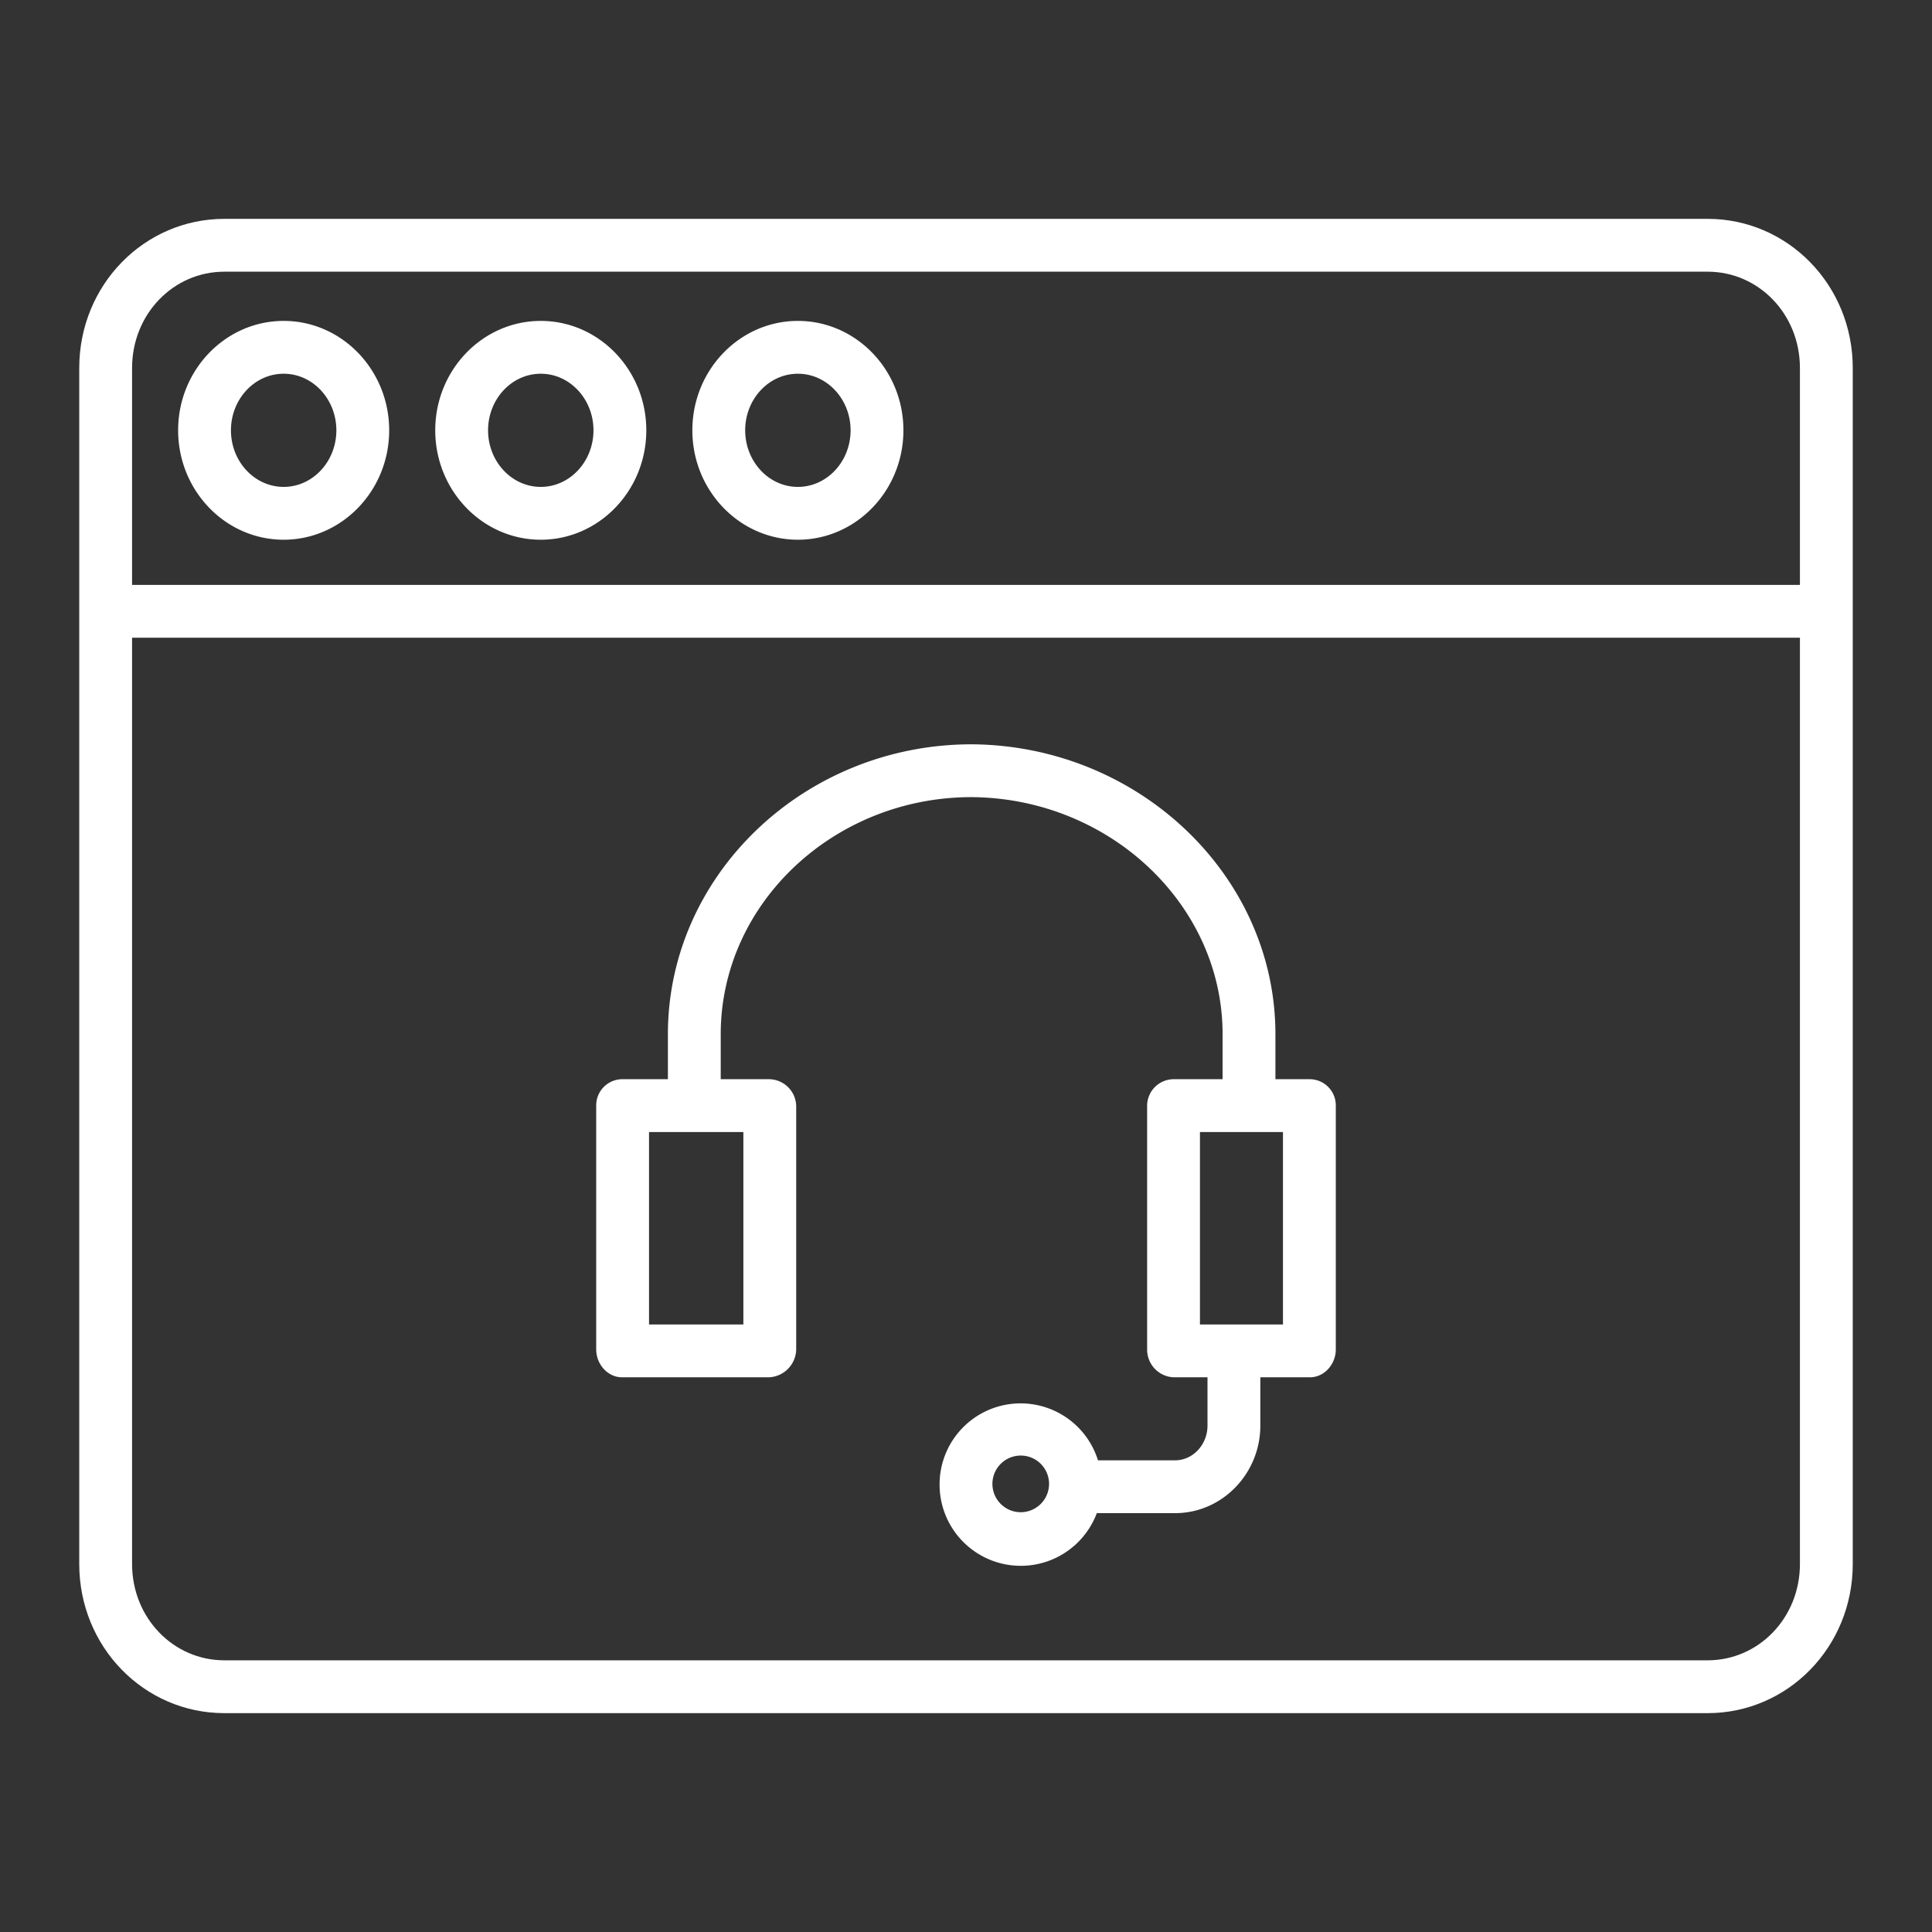
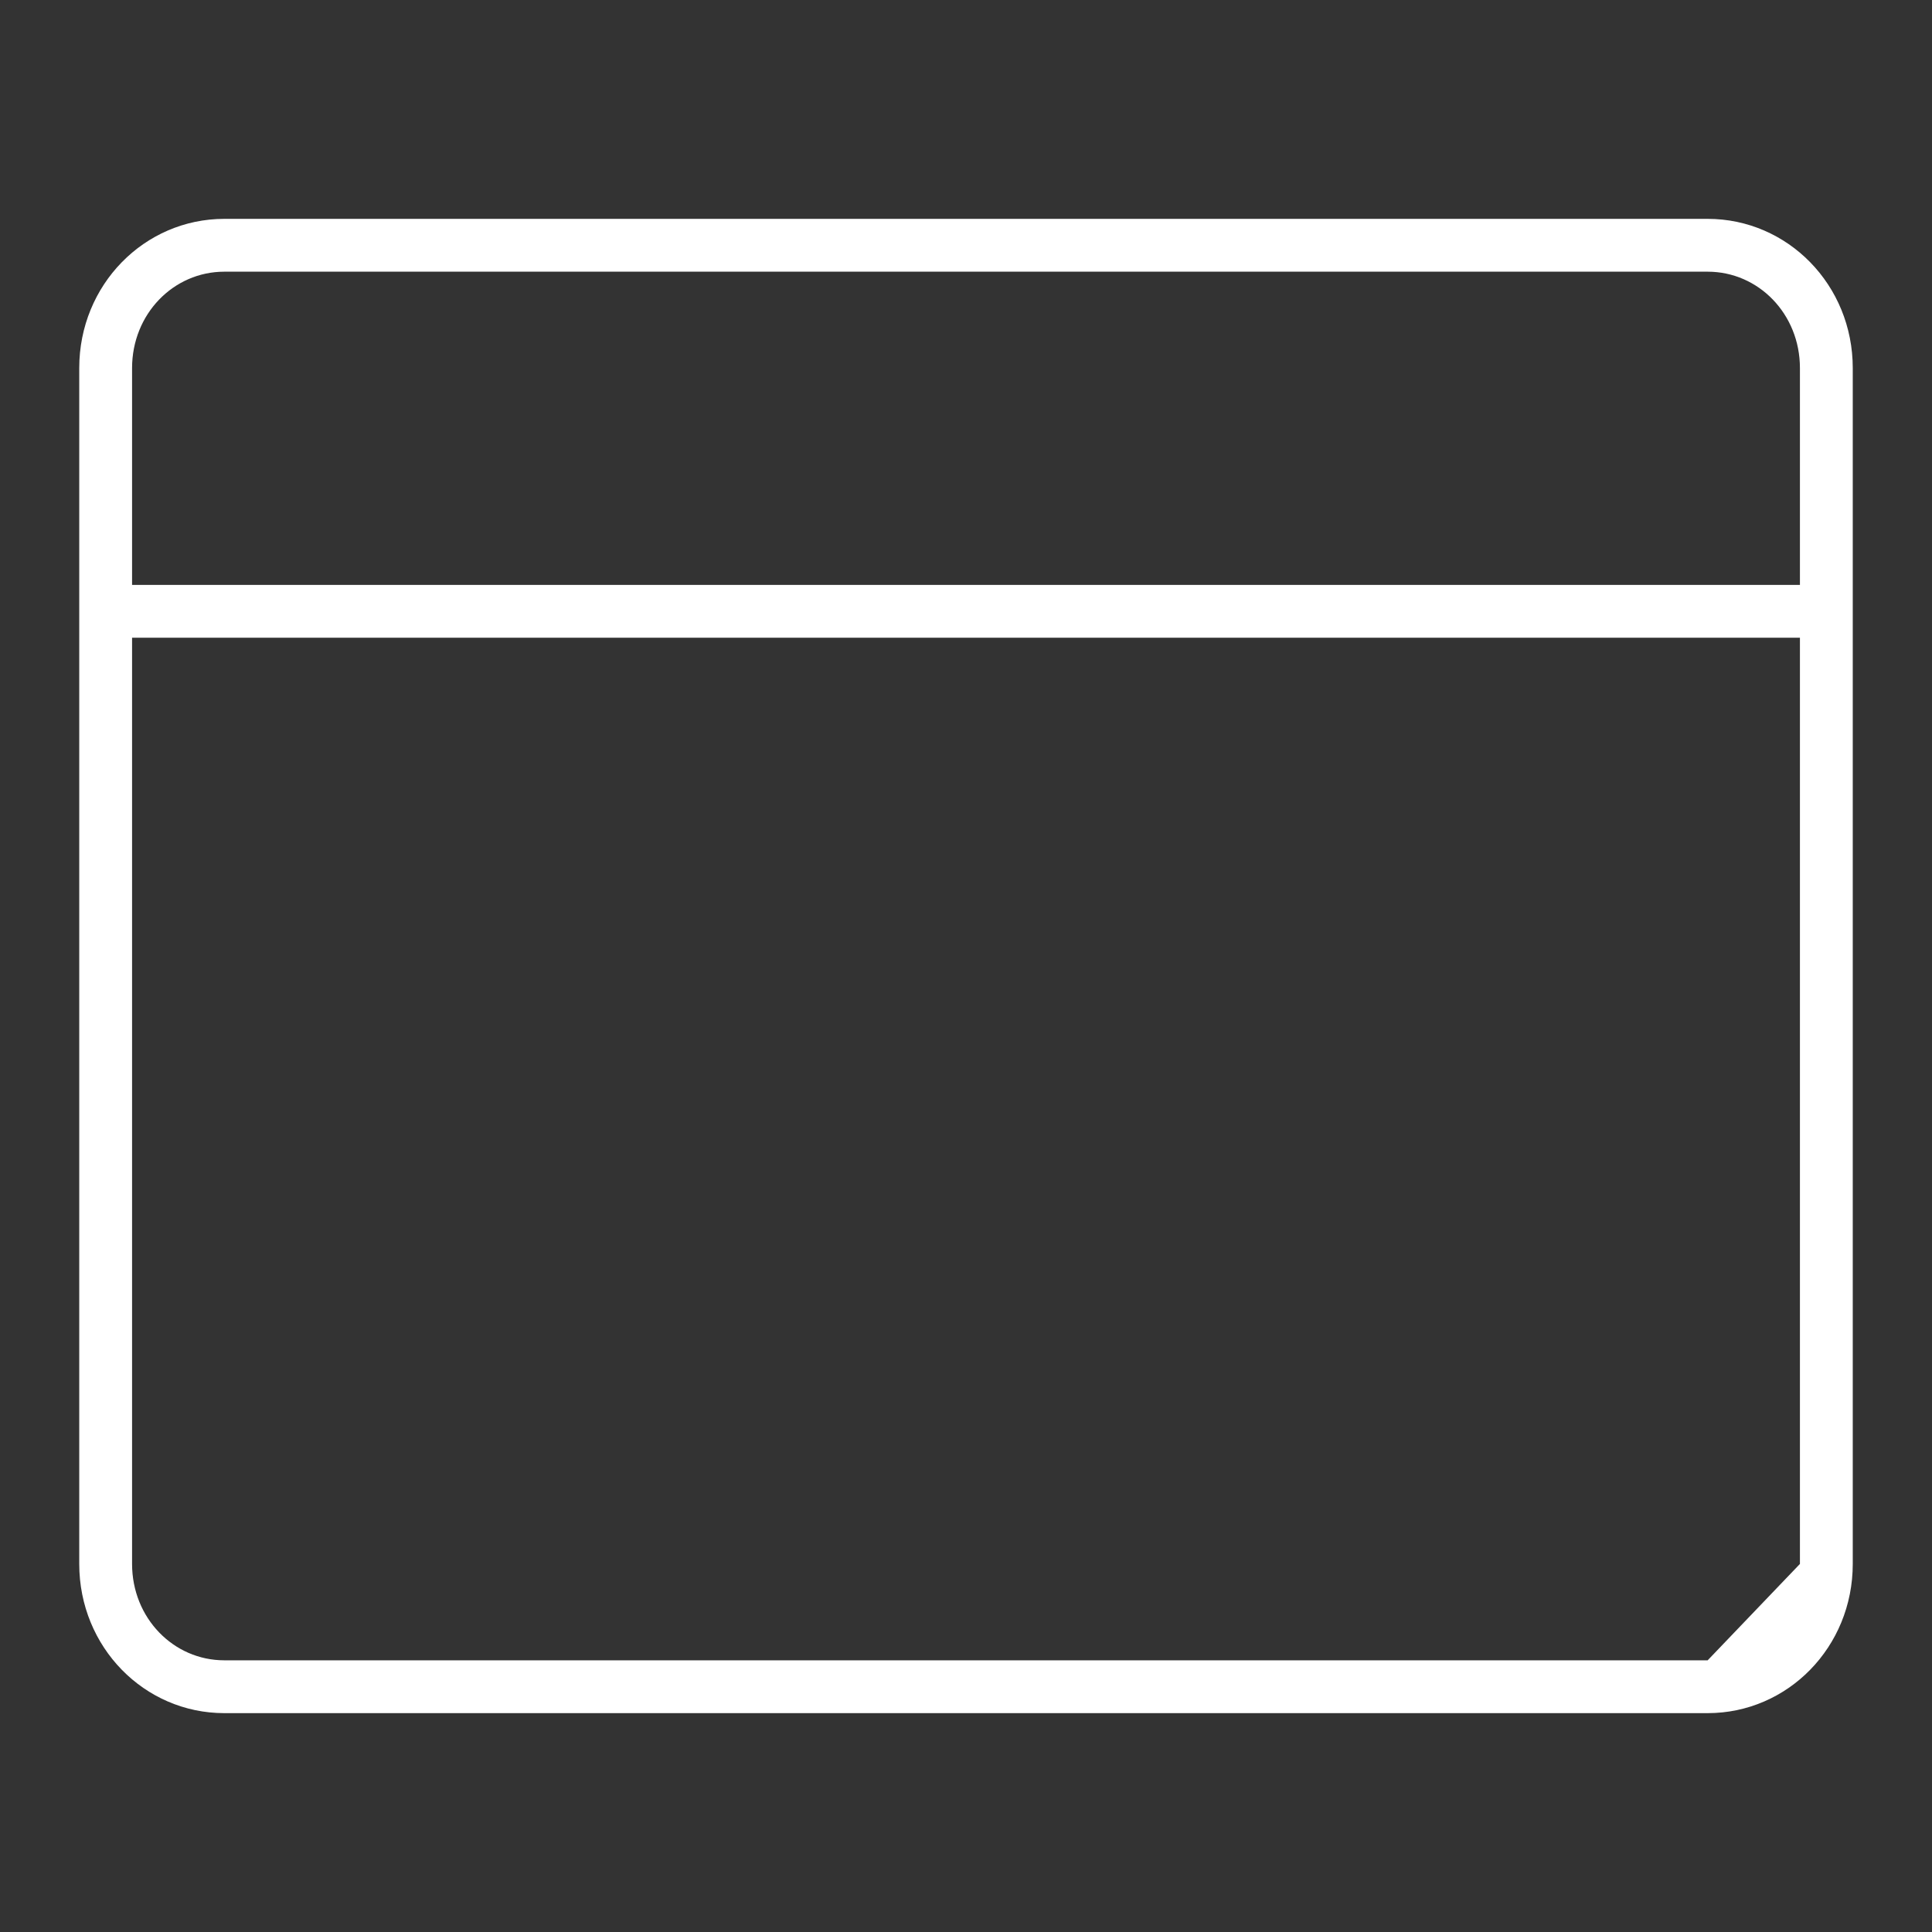
<svg xmlns="http://www.w3.org/2000/svg" id="SvgjsSvg1018" width="288" height="288">
  <rect width="100%" height="100%" fill="#333333" stroke="none" />
  <defs id="SvgjsDefs1019" />
  <g id="SvgjsG1020" transform="matrix(1,0,0,1,0,0)">
    <svg data-name="Layer 1" viewBox="0 0 512 512" width="288" height="288">
-       <path d="M491,162.2V97.542C491,75.491,473.748,58,452.548,58H59.448C38.248,58,21,75.491,21,97.542V414.458C21,436.509,38.248,454,59.448,454h393.1c21.2,0,38.452-17.491,38.452-39.542V162.35c0-.026,0-.051,0-.077S491,162.222,491,162.2ZM59.448,72h393.1C466.028,72,477,83.211,477,97.542V155H35V97.542C35,83.211,45.968,72,59.448,72Zm393.1,368H59.448C45.968,440,35,428.789,35,414.458V169H477V414.458C477,428.789,466.028,440,452.548,440Z" fill="#ffffff" class="color000 svgShape" />
-       <path d="M143.31 143.032c15.42 0 27.966-13.007 27.966-28.994S158.73 85.044 143.31 85.044s-27.966 13.007-27.966 28.994S127.889 143.032 143.31 143.032zm0-43.988c7.7 0 13.966 6.727 13.966 14.994s-6.265 14.994-13.966 14.994-13.966-6.726-13.966-14.994S135.608 99.044 143.31 99.044zM211.448 143.032c15.42 0 27.966-13.007 27.966-28.994s-12.546-28.994-27.966-28.994-27.966 13.007-27.966 28.994S196.028 143.032 211.448 143.032zm0-43.988c7.7 0 13.966 6.727 13.966 14.994s-6.265 14.994-13.966 14.994-13.966-6.726-13.966-14.994S203.747 99.044 211.448 99.044zM75.172 143.032c15.42 0 27.966-13.007 27.966-28.994S90.592 85.044 75.172 85.044 47.206 98.051 47.206 114.038 59.752 143.032 75.172 143.032zm0-43.988c7.7 0 13.966 6.727 13.966 14.994s-6.265 14.994-13.966 14.994-13.966-6.726-13.966-14.994S67.471 99.044 75.172 99.044zM347.138 286H338V274.084c0-42.078-36.292-76.546-80.5-76.835-44.189 0-80.5 34.468-80.5 76.835V286H164.862A6.934 6.934 0 0 0 158 293.059v64.565c0 3.866 3 7.376 6.862 7.376h38.885A7.55 7.55 0 0 0 211 357.624V293.059A7.271 7.271 0 0 0 203.747 286H191V274.084c0-34.647 30.031-62.835 66.454-62.835 36.494.239 66.546 28.427 66.546 62.835V286H311.013A7.061 7.061 0 0 0 304 293.059v64.565A7.341 7.341 0 0 0 311.013 365H320v12.842c0 4.866-3.749 9.158-8.614 9.158H290.974A21.472 21.472 0 0 0 249 393.328 21.518 21.518 0 0 0 290.664 401h20.722C323.971 401 334 390.427 334 377.842V365h13.138C351 365 354 361.49 354 357.624V293.059A6.934 6.934 0 0 0 347.138 286zM197 351H172V300h25zm73.506 49.751a7.506 7.506 0 1 1 7.506-7.506A7.514 7.514 0 0 1 270.506 400.751zM340 351H318V300h22z" fill="#ffffff" class="color000 svgShape" />
+       <path d="M491,162.2V97.542C491,75.491,473.748,58,452.548,58H59.448C38.248,58,21,75.491,21,97.542V414.458C21,436.509,38.248,454,59.448,454h393.1c21.2,0,38.452-17.491,38.452-39.542V162.35c0-.026,0-.051,0-.077S491,162.222,491,162.2ZM59.448,72h393.1C466.028,72,477,83.211,477,97.542V155H35V97.542C35,83.211,45.968,72,59.448,72Zm393.1,368H59.448C45.968,440,35,428.789,35,414.458V169H477V414.458Z" fill="#ffffff" class="color000 svgShape" />
    </svg>
  </g>
</svg>